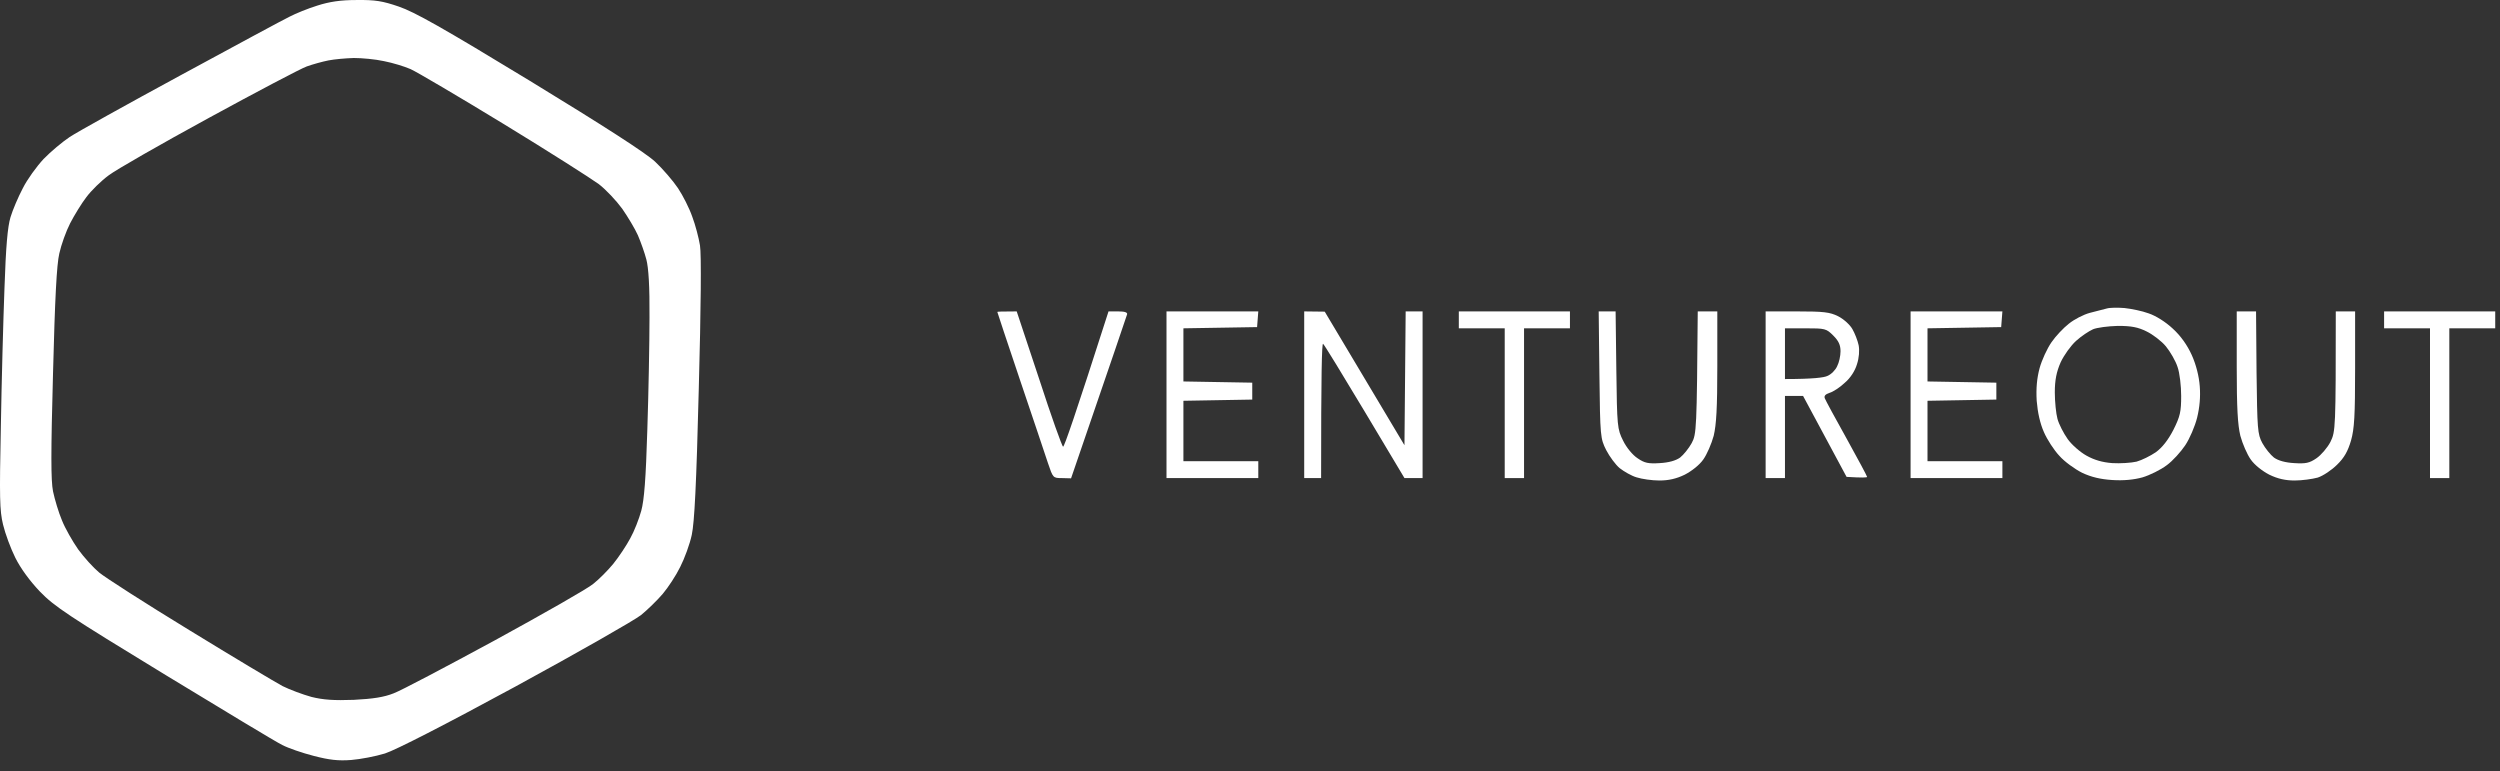
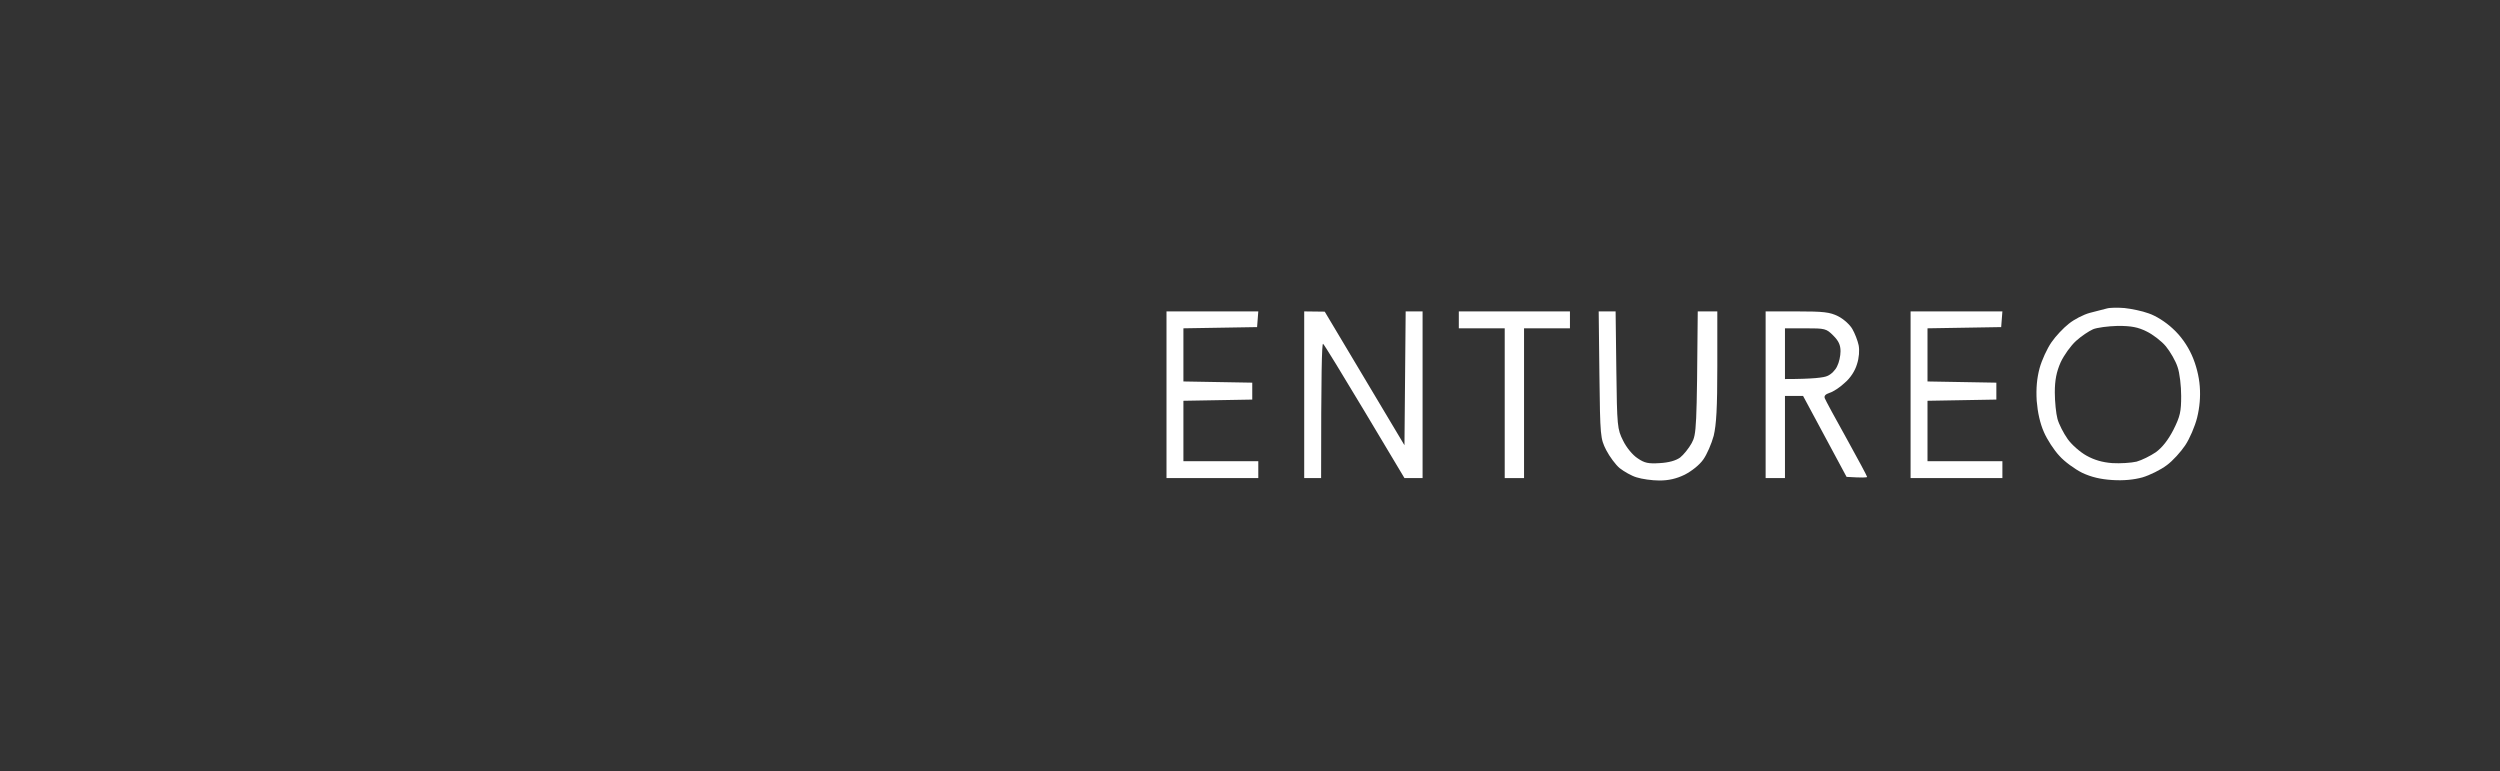
<svg xmlns="http://www.w3.org/2000/svg" width="214" height="66" viewBox="0 0 214 66" fill="none">
  <rect x="0" y="0" width="214" height="66" fill="#333333" stroke="none" />
  <g id="image 128_layerstyle">
    <g id="Group">
-       <path id="Vector" fill-rule="evenodd" clip-rule="evenodd" d="M30.533 0.002C32.105 -0.018 32.746 0.085 34.132 0.561C35.476 1.016 37.895 2.38 45.34 6.909C51.709 10.796 55.246 13.071 56.073 13.836C56.735 14.456 57.624 15.49 58.038 16.111C58.451 16.731 59.01 17.827 59.258 18.551C59.526 19.254 59.816 20.37 59.919 21.011C60.044 21.756 60.002 26.367 59.816 33.273C59.609 41.544 59.444 44.708 59.216 45.783C59.051 46.569 58.596 47.81 58.224 48.534C57.872 49.257 57.19 50.291 56.735 50.829C56.28 51.367 55.432 52.194 54.874 52.649C54.294 53.103 49.476 55.854 44.12 58.769C38.061 62.057 33.863 64.207 32.953 64.497C32.146 64.745 30.844 64.993 30.058 65.055C28.962 65.138 28.197 65.055 26.852 64.704C25.88 64.456 24.681 64.042 24.164 63.773C23.647 63.525 19.097 60.775 14.031 57.694C5.862 52.711 4.663 51.925 3.422 50.643C2.554 49.733 1.768 48.658 1.313 47.748C0.92 46.962 0.444 45.68 0.258 44.894C-0.031 43.695 -0.052 42.578 0.072 36.582C0.134 32.777 0.279 27.421 0.382 24.692C0.506 21.053 0.651 19.419 0.899 18.592C1.085 17.972 1.561 16.855 1.954 16.111C2.326 15.366 3.133 14.25 3.732 13.609C4.332 12.988 5.345 12.14 5.966 11.727C6.586 11.313 10.867 8.935 15.479 6.433C20.09 3.931 24.267 1.677 24.784 1.429C25.301 1.16 26.356 0.726 27.163 0.478C28.197 0.147 29.148 0.002 30.513 0.002H30.533ZM26.253 5.689C25.736 5.875 21.972 7.86 17.877 10.093C13.783 12.326 9.916 14.539 9.295 15.015C8.675 15.47 7.806 16.317 7.393 16.876C6.979 17.413 6.359 18.427 6.007 19.109C5.656 19.791 5.242 20.949 5.077 21.694C4.849 22.666 4.704 25.54 4.539 31.929C4.353 38.794 4.353 41.11 4.539 42.061C4.684 42.744 5.014 43.86 5.304 44.543C5.573 45.225 6.214 46.342 6.69 47.024C7.186 47.706 7.992 48.596 8.489 49.009C8.985 49.423 12.459 51.656 16.223 53.951C19.966 56.246 23.564 58.397 24.185 58.728C24.805 59.038 25.922 59.452 26.666 59.658C27.68 59.907 28.569 59.969 30.285 59.907C31.919 59.824 32.87 59.679 33.697 59.348C34.318 59.121 38.226 57.053 42.383 54.799C46.54 52.525 50.324 50.374 50.779 49.981C51.255 49.609 52.02 48.844 52.495 48.265C52.95 47.706 53.612 46.714 53.943 46.094C54.294 45.473 54.708 44.398 54.894 43.716C55.142 42.806 55.287 40.986 55.411 36.789C55.515 33.666 55.597 29.324 55.597 27.173C55.618 24.526 55.515 22.914 55.328 22.211C55.184 21.652 54.853 20.722 54.605 20.143C54.357 19.584 53.736 18.551 53.261 17.868C52.764 17.186 51.875 16.235 51.255 15.759C50.634 15.304 46.974 12.967 43.107 10.61C39.24 8.253 35.662 6.144 35.145 5.916C34.628 5.689 33.615 5.379 32.87 5.234C32.126 5.069 30.968 4.965 30.285 4.965C29.603 4.986 28.631 5.069 28.114 5.172C27.597 5.275 26.77 5.503 26.253 5.689V5.689Z" fill="white" />
-       <path id="Vector_2" d="M191.774 37.305C191.547 36.354 191.464 34.948 191.464 31.371V26.656H193.118L193.16 31.867C193.222 36.726 193.242 37.161 193.656 37.926C193.904 38.381 194.359 38.939 194.649 39.166C195.021 39.435 195.641 39.601 196.386 39.642C197.358 39.704 197.688 39.642 198.288 39.228C198.681 38.96 199.219 38.339 199.488 37.822C199.922 36.933 199.943 36.685 199.943 26.656H201.597V31.557C201.597 35.569 201.535 36.706 201.245 37.719C200.977 38.629 200.666 39.187 200.046 39.787C199.591 40.242 198.847 40.738 198.392 40.883C197.937 41.007 197.047 41.131 196.427 41.131C195.641 41.131 194.979 40.986 194.256 40.635C193.656 40.324 192.994 39.807 192.663 39.332C192.353 38.898 191.96 37.988 191.774 37.305Z" fill="white" />
      <path id="Vector_3" d="M163.546 40.924V33.79V26.656H171.405L171.301 28L164.994 28.104V32.653L170.888 32.756V34.204L164.994 34.307V39.477H171.405V40.924H163.546Z" fill="white" />
      <path id="Vector_4" fill-rule="evenodd" clip-rule="evenodd" d="M151.138 26.656H153.827C156.101 26.656 156.639 26.718 157.342 27.07C157.797 27.297 158.355 27.794 158.562 28.166C158.769 28.517 159.017 29.158 159.1 29.551C159.183 29.985 159.141 30.626 158.955 31.185C158.79 31.743 158.397 32.363 157.9 32.777C157.487 33.17 156.908 33.542 156.618 33.625C156.246 33.749 156.122 33.894 156.205 34.1C156.267 34.266 157.115 35.837 158.087 37.574C159.038 39.291 159.824 40.759 159.824 40.821C159.824 40.883 159.431 40.903 158.066 40.821L154.344 33.894H152.793V40.924H151.138L151.138 26.656ZM152.793 32.446C155.191 32.446 156.143 32.322 156.432 32.177C156.742 32.053 157.115 31.681 157.259 31.35C157.425 31.04 157.549 30.461 157.549 30.068C157.549 29.53 157.383 29.179 156.929 28.724C156.329 28.124 156.225 28.104 154.55 28.104H152.793V32.446Z" fill="white" />
      <path id="Vector_5" d="M137.489 38.525C136.993 37.533 136.972 37.388 136.91 32.095L136.848 26.656H138.296L138.358 31.66C138.42 36.52 138.44 36.726 138.937 37.719C139.226 38.319 139.764 38.96 140.178 39.228C140.777 39.642 141.108 39.704 142.08 39.642C142.825 39.601 143.445 39.435 143.817 39.166C144.107 38.939 144.562 38.381 144.81 37.926C145.223 37.161 145.244 36.747 145.327 26.656H147.002V31.35C147.002 34.948 146.919 36.354 146.692 37.305C146.506 37.988 146.113 38.898 145.803 39.332C145.472 39.807 144.81 40.324 144.21 40.635C143.486 40.986 142.825 41.131 142.039 41.131C141.418 41.131 140.55 41.007 140.095 40.862C139.661 40.738 139.02 40.366 138.647 40.076C138.296 39.787 137.779 39.084 137.489 38.525Z" fill="white" />
      <path id="Vector_6" d="M124.875 28.104V27.38V26.656H134.387V28.104H130.458V40.924H128.804V28.104H124.875Z" fill="white" />
      <path id="Vector_7" d="M111.64 40.924V33.79V26.656L113.397 26.677L120.222 38.112L120.325 26.656H121.773V40.924H120.222L116.81 35.217C114.928 32.074 113.335 29.468 113.253 29.427C113.149 29.386 113.087 31.95 113.087 40.924H111.64Z" fill="white" />
      <path id="Vector_8" d="M99.852 40.924V33.79V26.656H107.71L107.607 28L101.3 28.104V32.653L107.193 32.756V34.204L101.3 34.307V39.477H107.71V40.924H99.852Z" fill="white" />
-       <path id="Vector_9" d="M87.32 32.55C86.245 29.365 85.376 26.739 85.376 26.718V26.698C85.376 26.677 85.748 26.656 87.03 26.656L88.954 32.446C89.988 35.63 90.918 38.236 91.001 38.236C91.104 38.236 92.014 35.63 94.889 26.656H95.716C96.274 26.656 96.522 26.739 96.481 26.904C96.44 27.049 95.344 30.275 91.683 40.945L90.897 40.924C90.139 40.924 90.132 40.904 89.71 39.656L89.698 39.621C89.471 38.918 88.395 35.734 87.32 32.55Z" fill="white" />
      <path id="Vector_10" fill-rule="evenodd" clip-rule="evenodd" d="M181.848 26.367C182.427 26.429 183.358 26.615 183.916 26.822C184.536 27.029 185.364 27.546 185.984 28.125C186.666 28.745 187.225 29.531 187.618 30.399C187.99 31.226 188.238 32.219 188.3 33.067C188.369 33.963 188.293 34.859 188.073 35.755C187.887 36.499 187.432 37.554 187.059 38.112C186.687 38.67 185.984 39.456 185.467 39.828C184.95 40.221 184.019 40.676 183.399 40.862C182.655 41.069 181.765 41.152 180.814 41.09C179.821 41.028 179.015 40.842 178.229 40.469C177.609 40.159 176.719 39.518 176.285 39.022C175.83 38.546 175.23 37.616 174.962 36.995C174.631 36.251 174.424 35.321 174.341 34.307C174.279 33.232 174.362 32.364 174.589 31.516C174.776 30.833 175.23 29.841 175.603 29.303C175.954 28.786 176.637 28.063 177.092 27.711C177.547 27.339 178.353 26.925 178.891 26.781C179.428 26.636 180.09 26.47 180.338 26.408C180.607 26.326 181.29 26.326 181.848 26.367V26.367ZM177.712 29.179C177.257 29.593 176.678 30.399 176.389 31.02C176.037 31.826 175.892 32.529 175.892 33.584C175.892 34.369 175.996 35.403 176.12 35.858C176.244 36.313 176.637 37.078 176.988 37.575C177.319 38.05 178.043 38.691 178.601 39.001C179.263 39.373 179.966 39.58 180.814 39.642C181.496 39.684 182.427 39.622 182.882 39.518C183.337 39.394 184.081 39.022 184.536 38.712C185.088 38.312 185.591 37.671 186.046 36.789C186.625 35.631 186.708 35.238 186.708 33.894C186.708 33.046 186.584 31.929 186.398 31.412C186.232 30.895 185.777 30.11 185.405 29.655C185.033 29.2 184.268 28.621 183.751 28.373C183.006 28.001 182.427 27.897 181.29 27.897C180.462 27.918 179.491 28.042 179.16 28.187C178.829 28.331 178.167 28.766 177.712 29.179V29.179Z" fill="white" />
-       <path id="Vector_11" d="M204.079 28.104V27.38V26.656H213.591V28.104H209.662V40.924H208.008V28.104H204.079Z" fill="white" />
    </g>
  </g>
</svg>